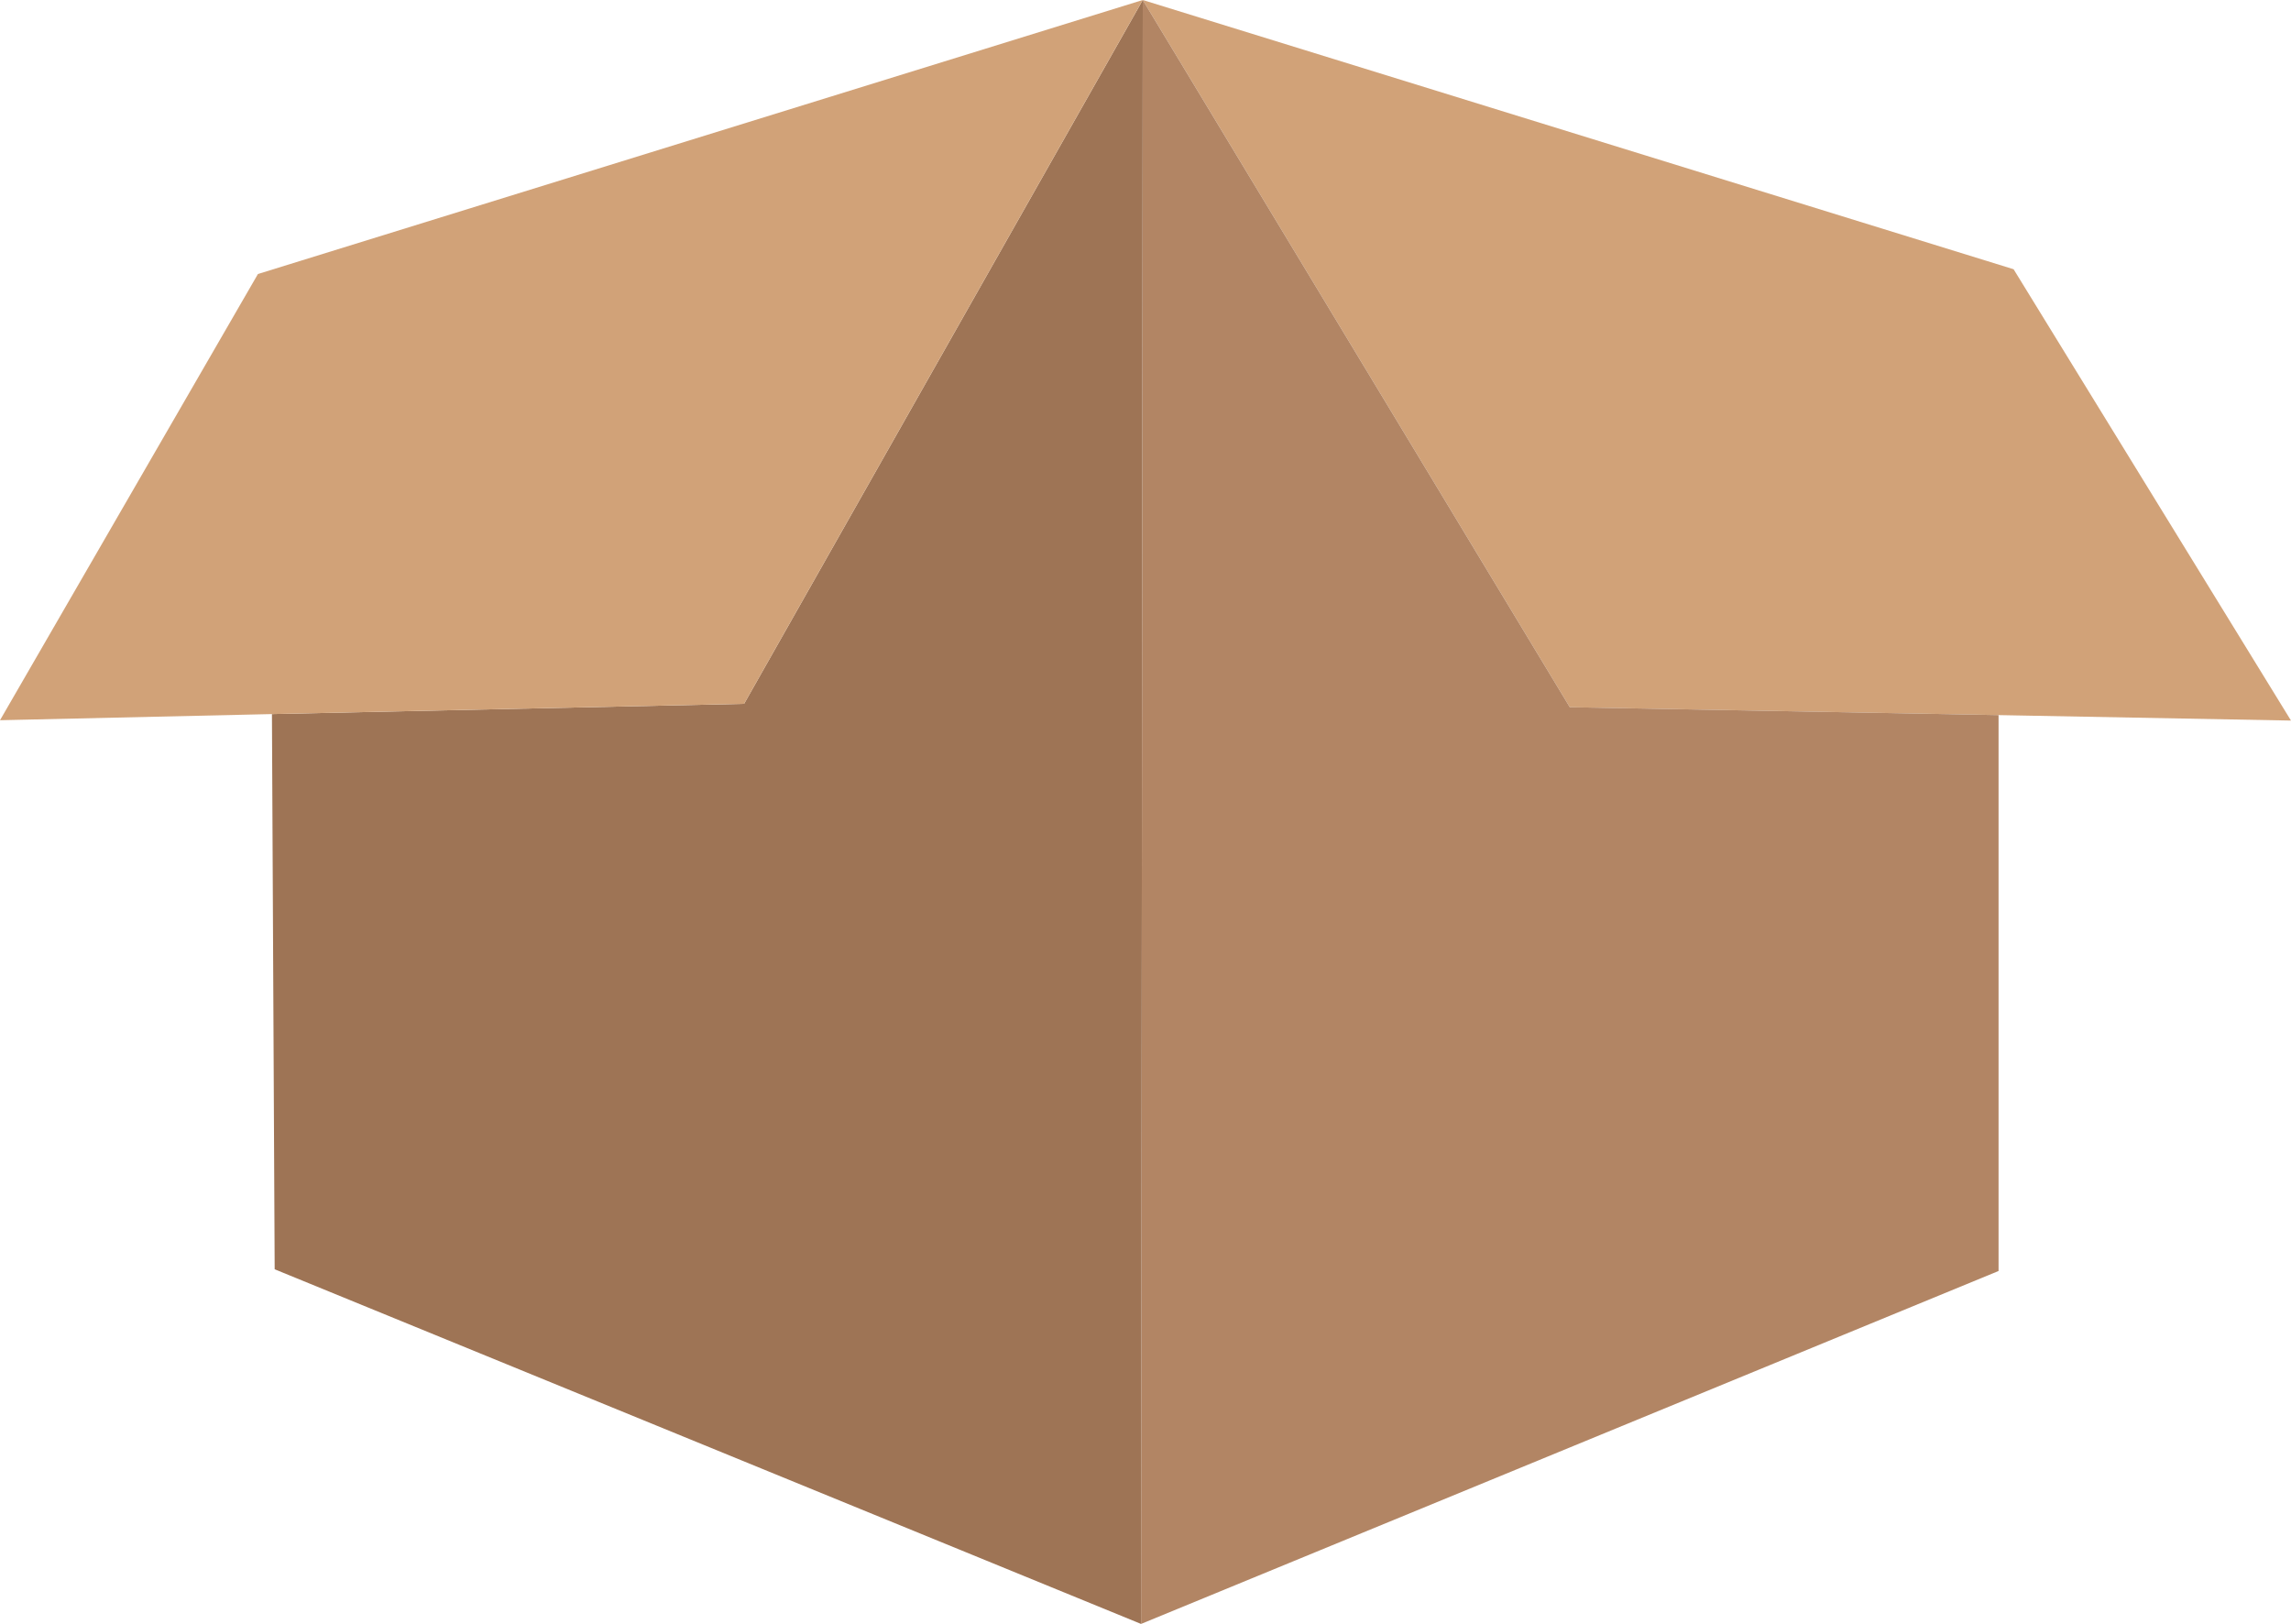
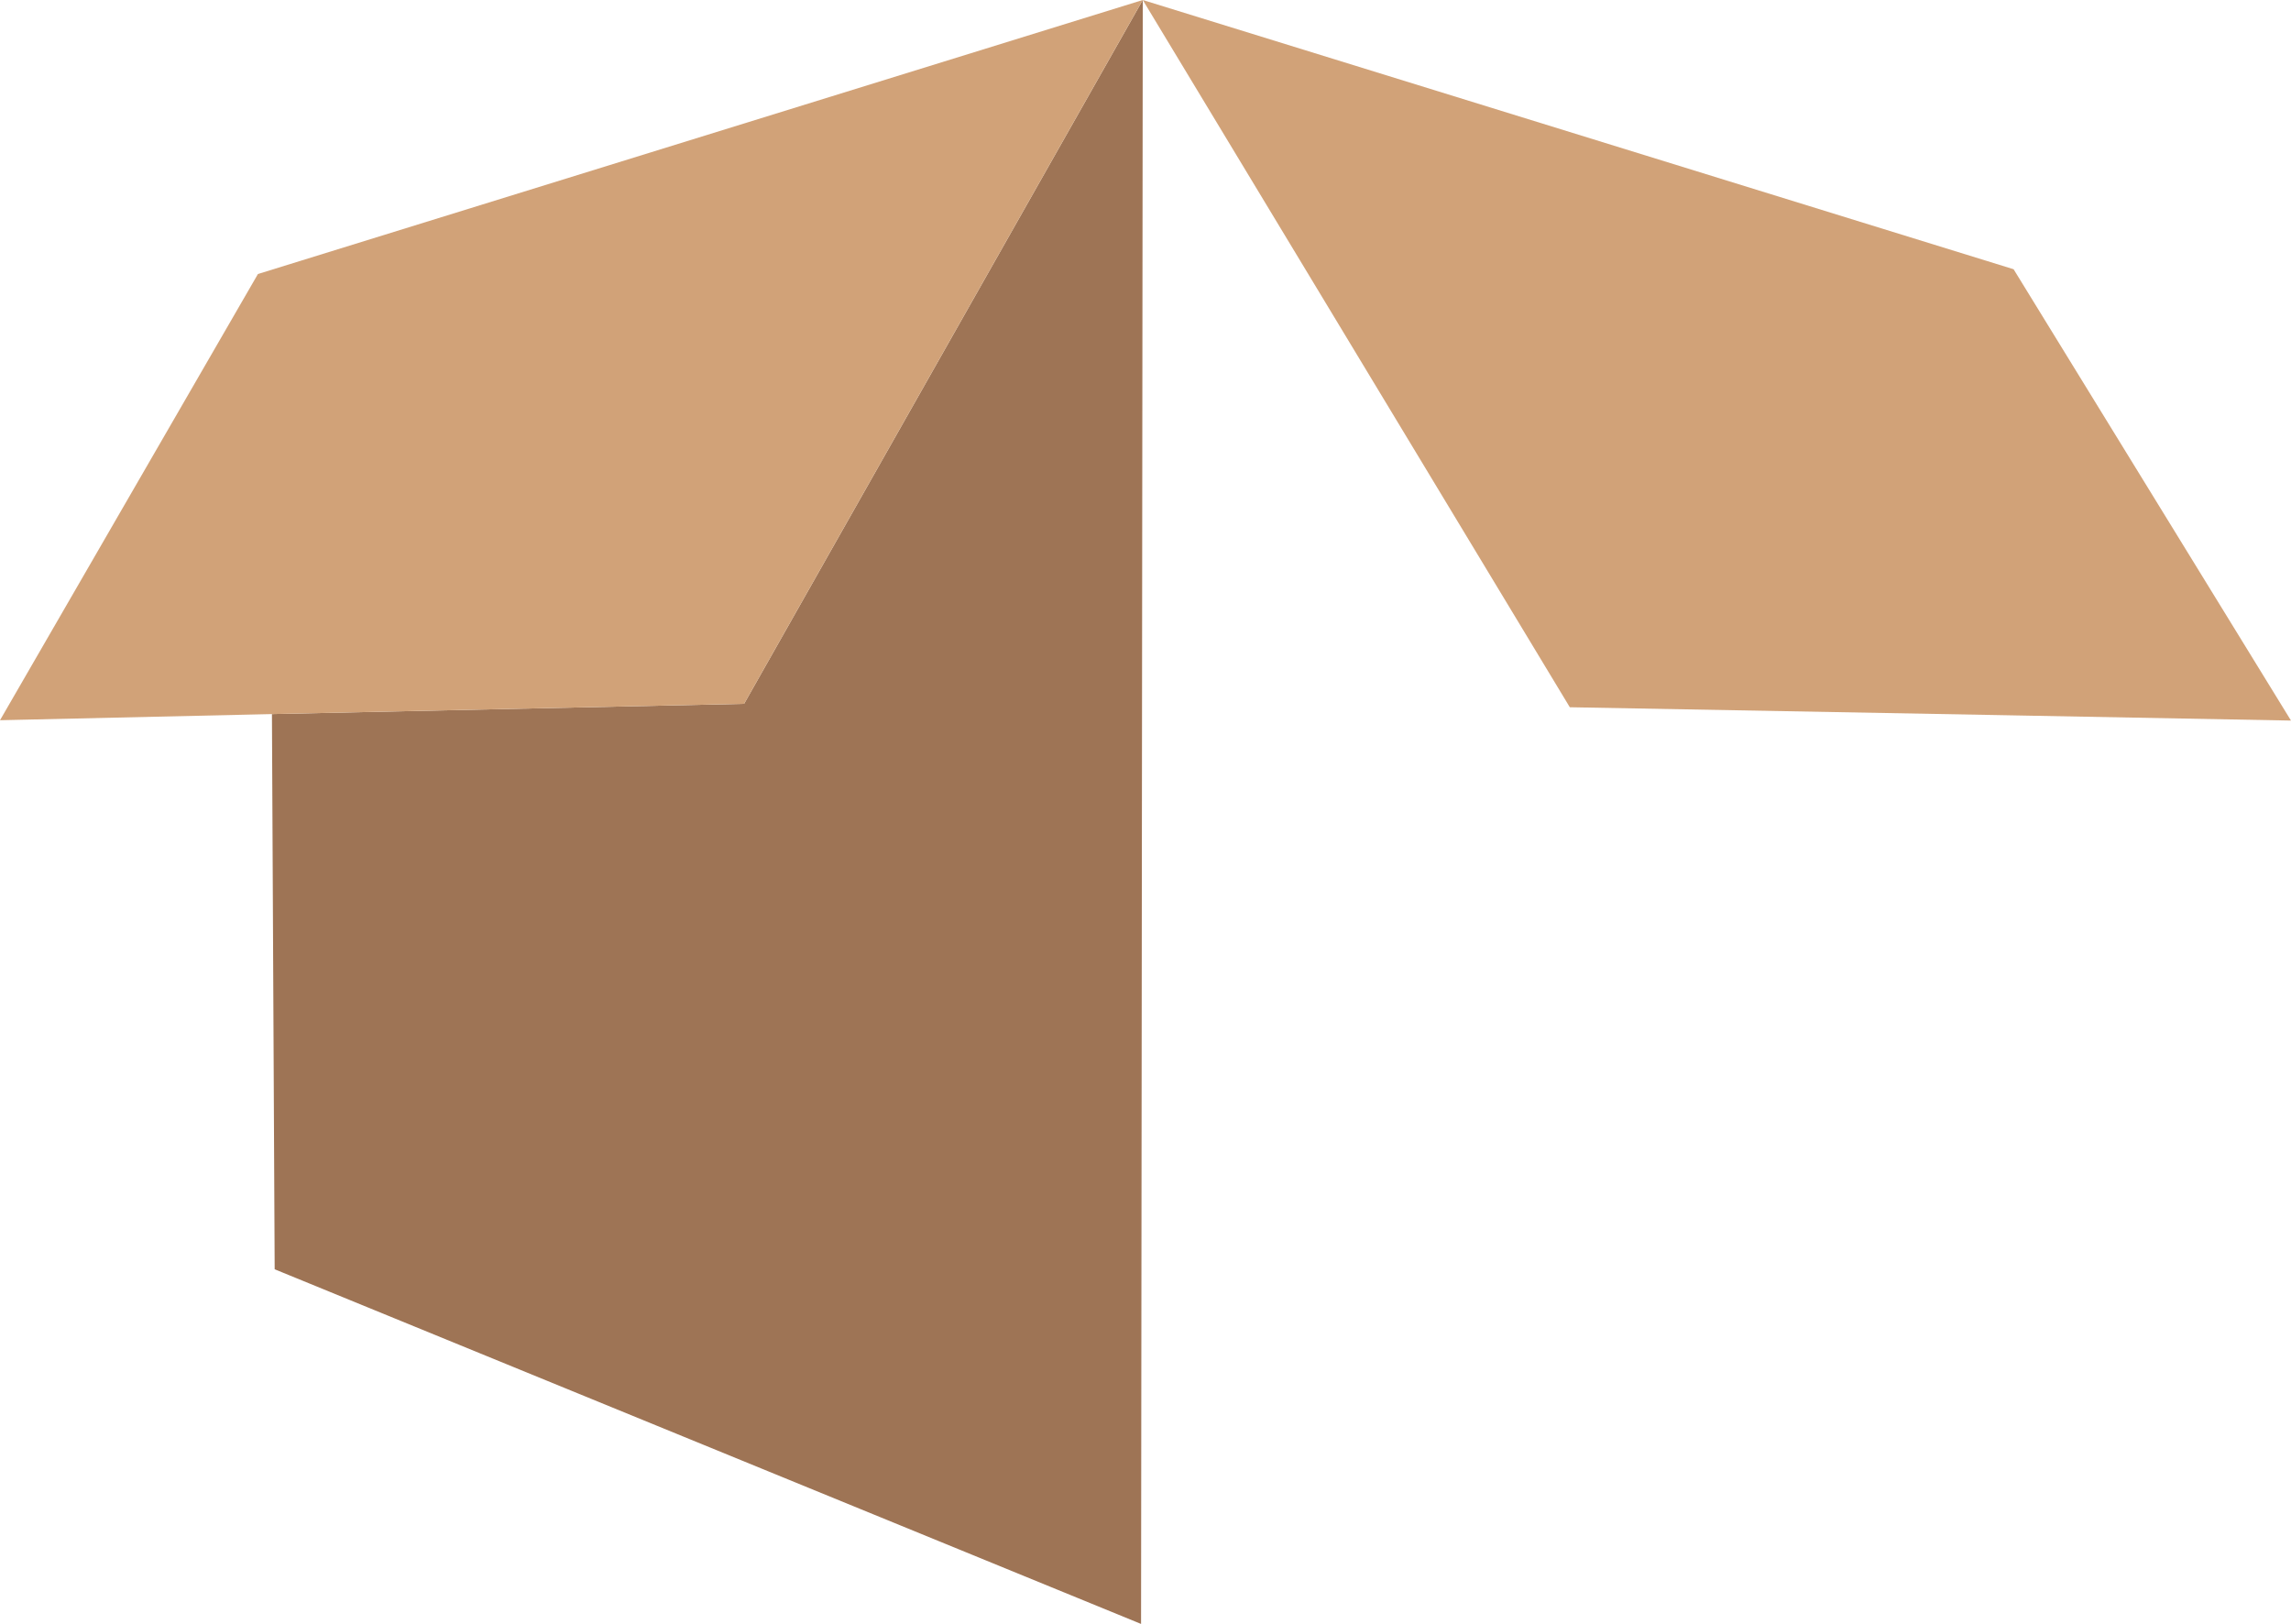
<svg xmlns="http://www.w3.org/2000/svg" version="1.1" id="Capa_1" x="0px" y="0px" viewBox="0 0 670.6 475.3" style="enable-background:new 0 0 670.6 475.3;" xml:space="preserve">
  <style type="text/css">
	.st0{fill:#D1A278;}
	.st1{fill:#B28564;}
	.st2{fill:#9E7455;}
</style>
  <g id="_Grupo_">
    <polygon class="st0" points="589.4,78.8 670.6,210.9 585,209.3 459.5,207 334.5,0  " />
-     <polygon class="st1" points="585,209.3 585,372 334,475.3 334.5,0 459.5,207  " />
    <polygon class="st2" points="334.5,0 334,475.3 80.4,371.5 79.6,209 217.8,206  " />
    <polygon class="st0" points="334.5,0 217.8,206 79.6,209 0,210.8 75.5,80.2  " />
  </g>
</svg>